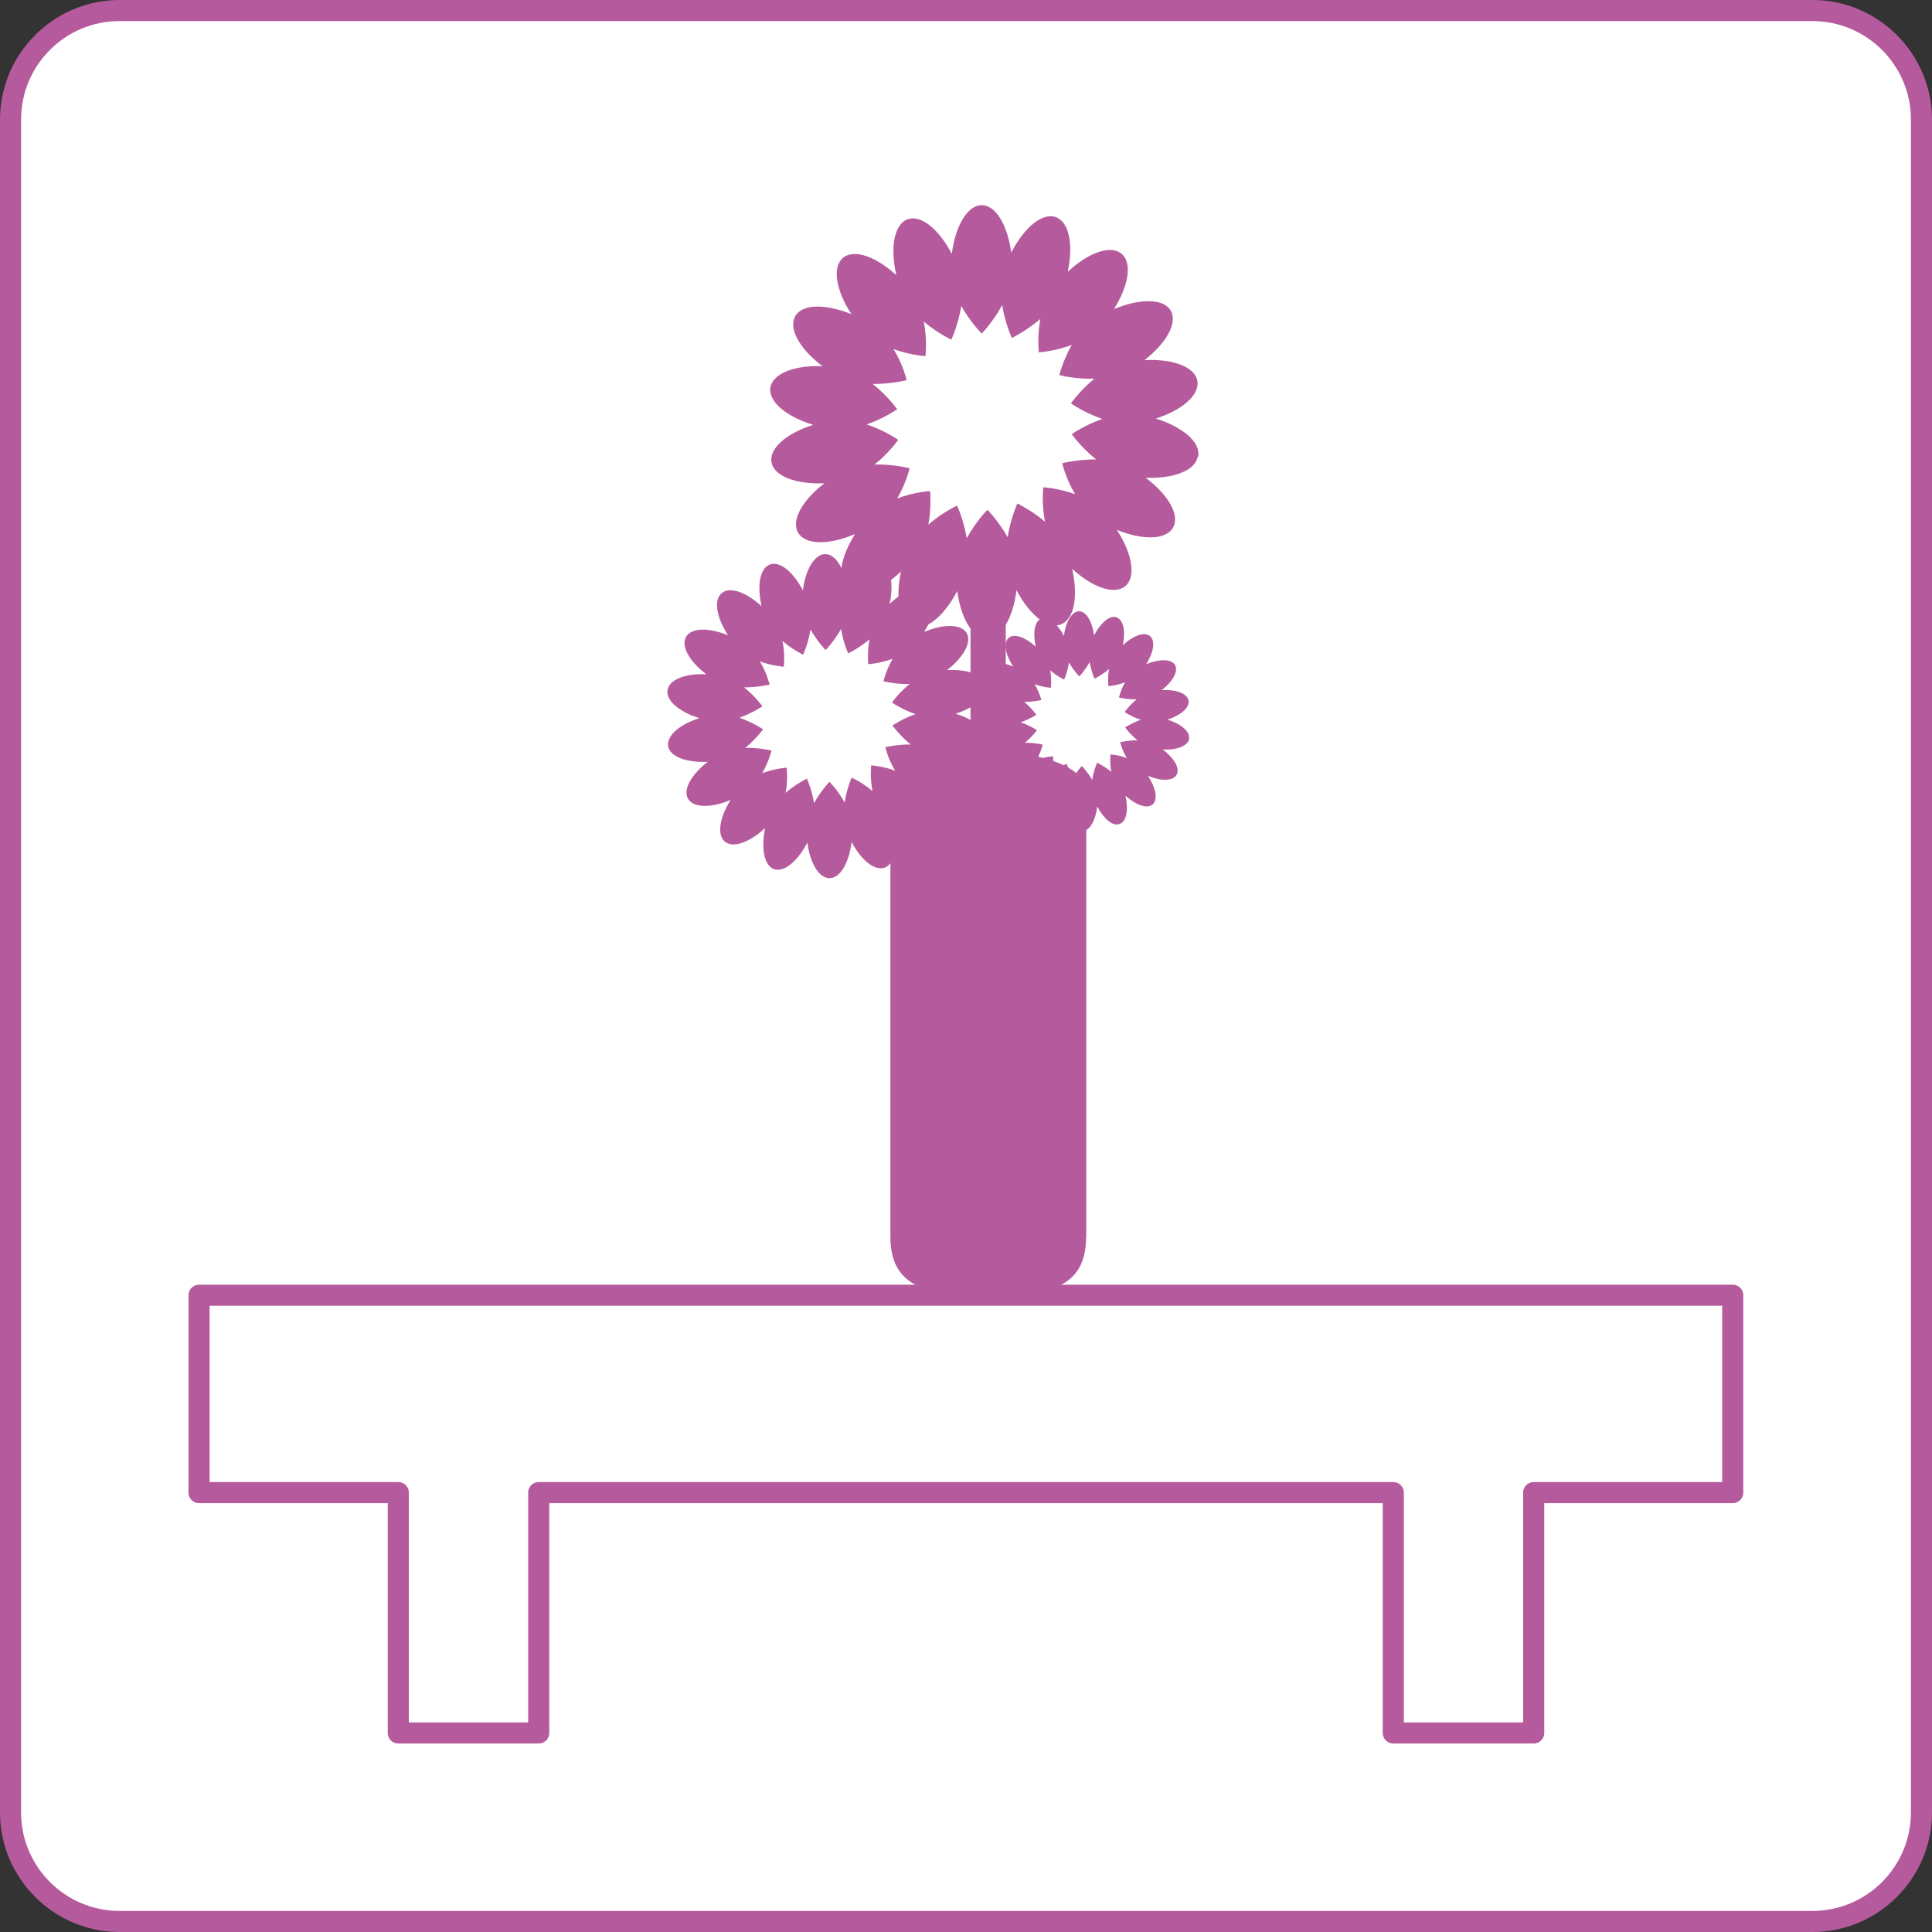
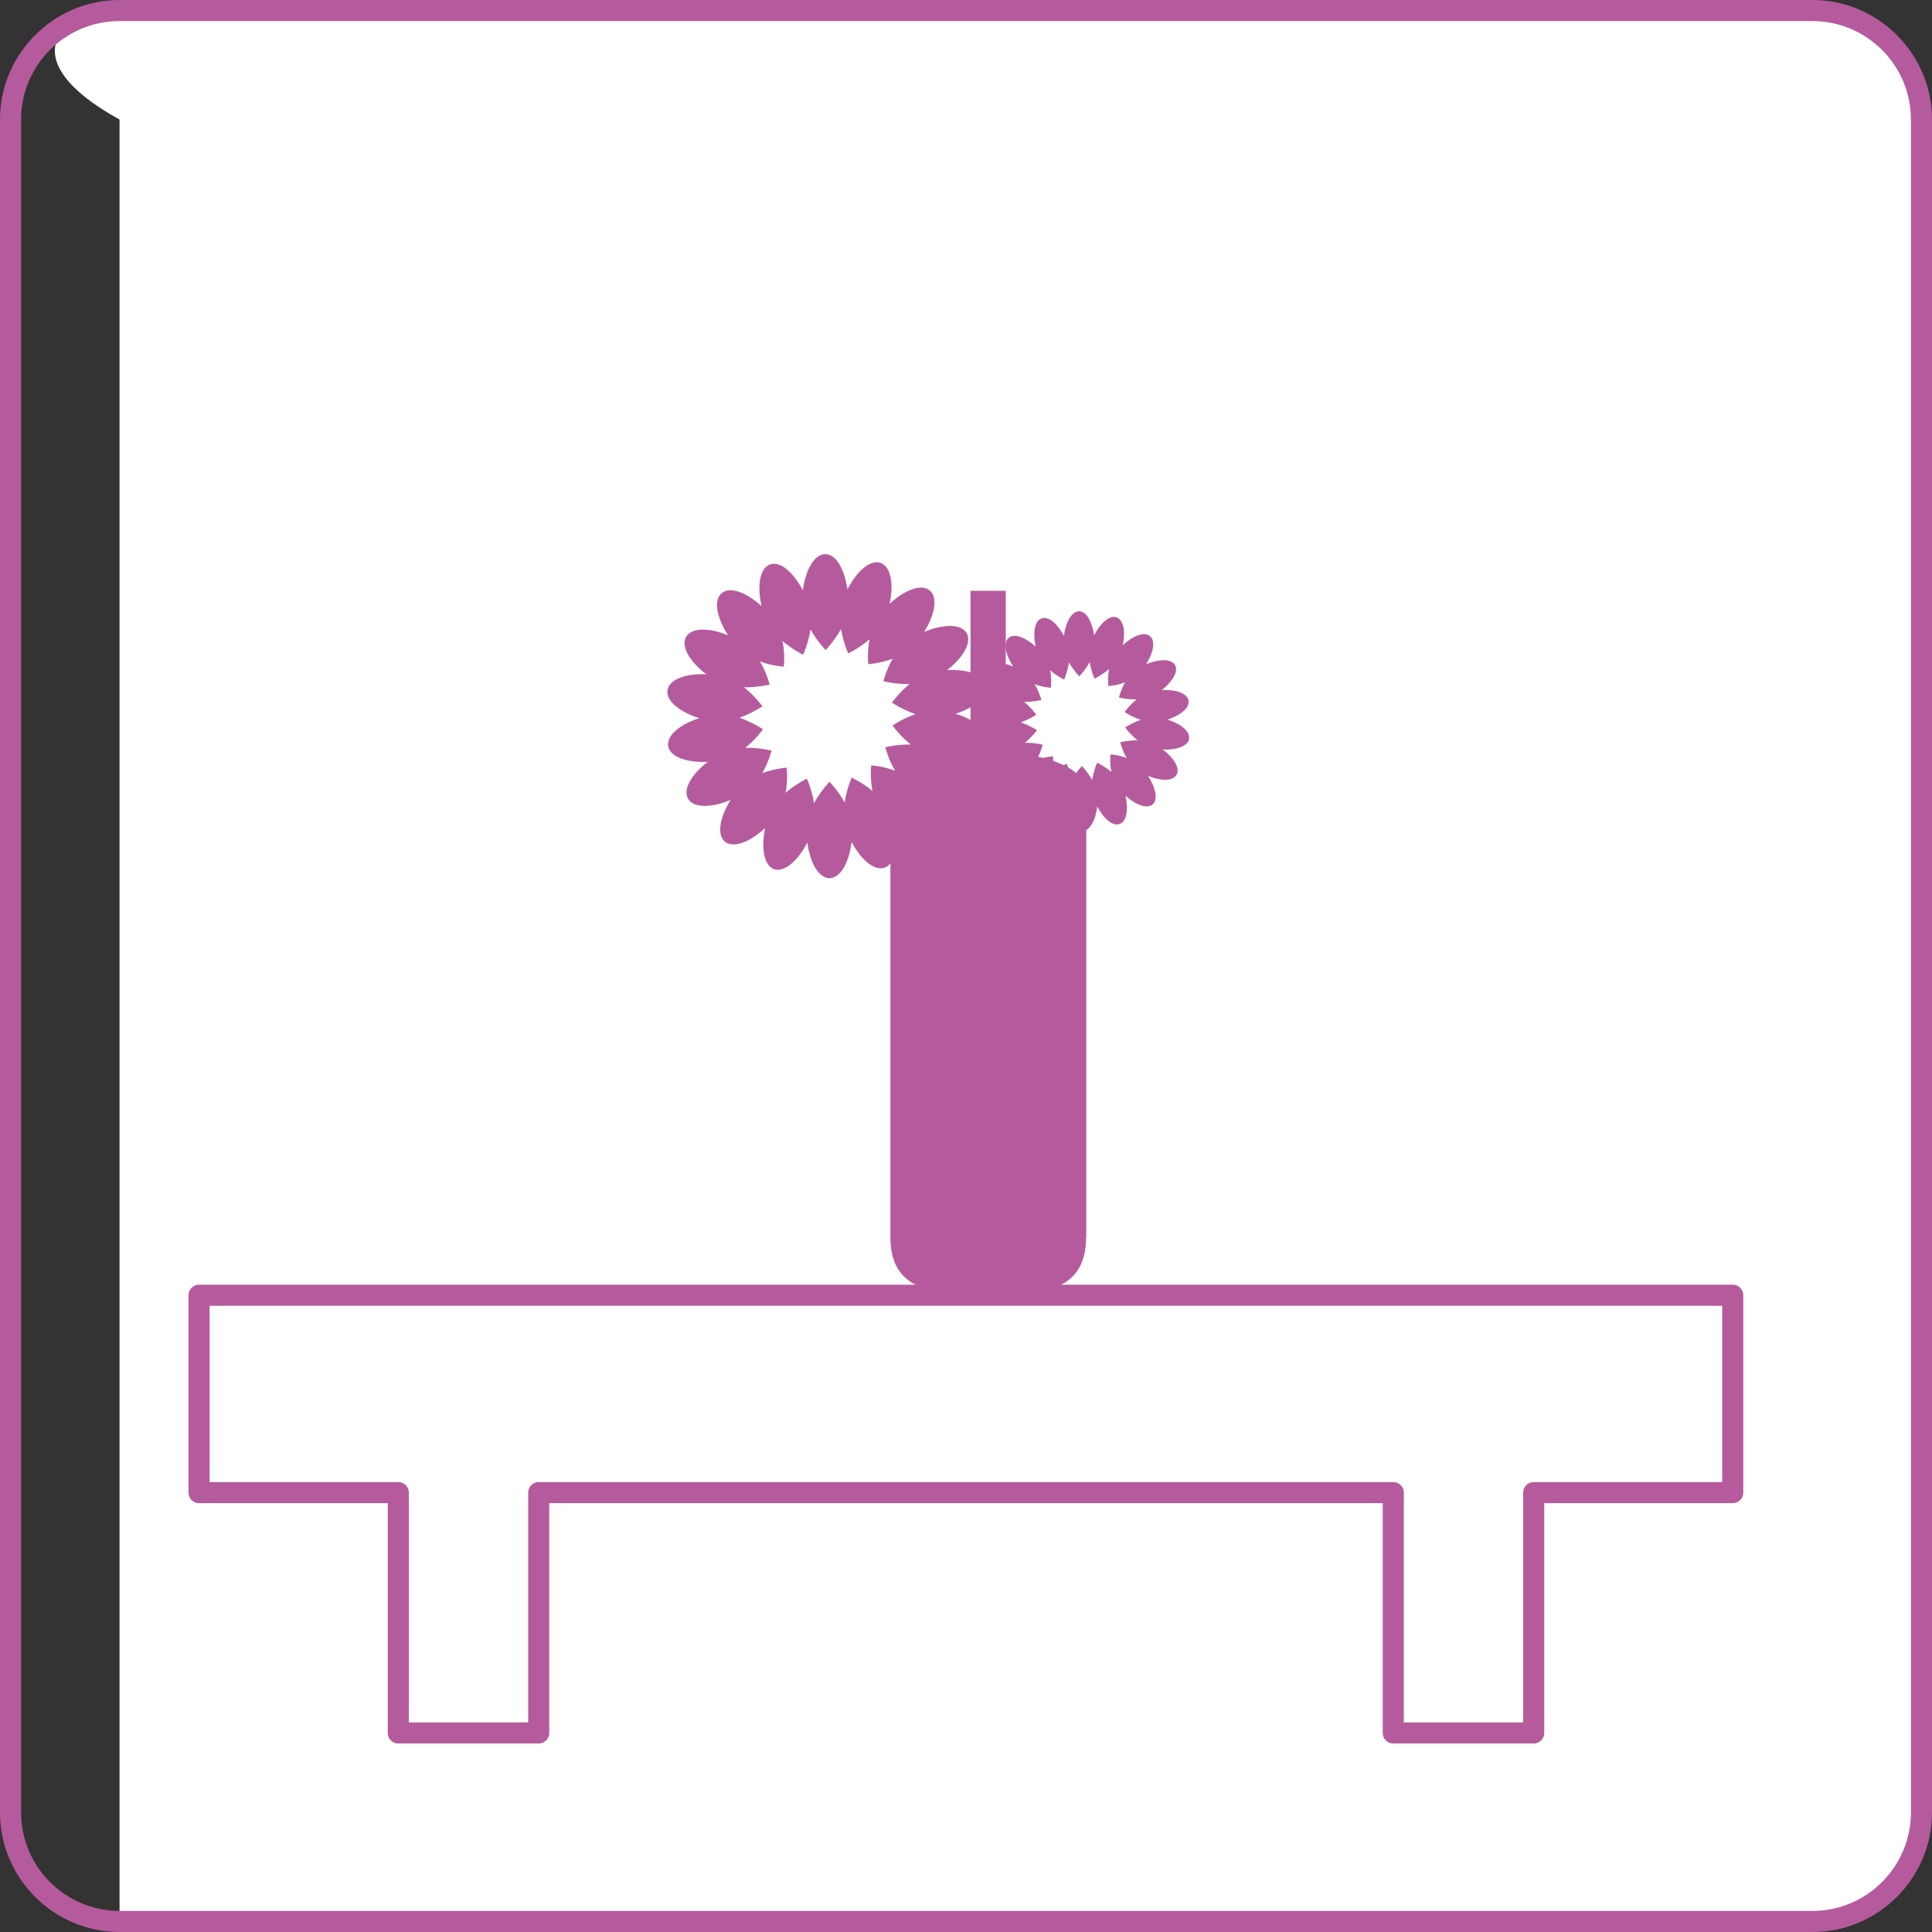
<svg xmlns="http://www.w3.org/2000/svg" id="_レイヤー_2" viewBox="0 0 91.63 91.63">
  <rect x="0" y="0" width="91.63" height="91.63" fill="#333333" stroke="none" />
  <defs>
    <style>.cls-1{fill:#fff;}.cls-2{fill:#b55b9d;}.cls-3{fill:none;stroke:#b55b9d;stroke-linecap:round;stroke-linejoin:round;}</style>
  </defs>
  <g id="_レイヤー_1-2">
    <g>
      <g>
-         <path class="cls-1" d="M5.67,.5H85.96c2.85,0,5.17,2.32,5.17,5.17V85.96c0,2.85-2.32,5.17-5.17,5.17H5.67c-2.85,0-5.17-2.32-5.17-5.17V5.67C.5,2.82,2.82,.5,5.67,.5Z" />
+         <path class="cls-1" d="M5.67,.5H85.96c2.85,0,5.17,2.32,5.17,5.17V85.96c0,2.85-2.32,5.17-5.17,5.17H5.67V5.67C.5,2.82,2.82,.5,5.67,.5Z" />
        <path class="cls-2" d="M85.96,1c2.57,0,4.67,2.09,4.67,4.67V85.96c0,2.57-2.09,4.67-4.67,4.67H5.67c-2.57,0-4.67-2.09-4.67-4.67V5.67C1,3.09,3.09,1,5.67,1H85.96m0-1H5.67C2.55,0,0,2.55,0,5.67V85.96c0,3.12,2.55,5.67,5.67,5.67H85.96c3.12,0,5.67-2.55,5.67-5.67V5.67c0-3.12-2.55-5.67-5.67-5.67h0Z" />
      </g>
      <g>
-         <path class="cls-2" d="M56.83,21.65c.12-.69-.75-1.4-2.01-1.8,1.23-.39,2.08-1.11,1.97-1.78-.12-.68-1.19-1.06-2.51-.99,1.02-.79,1.58-1.75,1.25-2.34-.34-.6-1.48-.59-2.7-.08,.69-1.09,.88-2.18,.37-2.62-.53-.45-1.59-.05-2.56,.85,.27-1.26,.08-2.35-.56-2.59-.65-.24-1.51,.5-2.12,1.68-.17-1.28-.72-2.25-1.4-2.25s-1.25,.99-1.42,2.31c-.6-1.15-1.45-1.87-2.1-1.64-.64,.24-.83,1.36-.53,2.65-.96-.88-2.01-1.26-2.53-.82-.53,.45-.32,1.57,.4,2.67-1.21-.49-2.32-.5-2.66,.09-.35,.6,.23,1.58,1.29,2.38-1.29-.06-2.34,.33-2.47,.99-.12,.69,.76,1.4,2.03,1.79-1.24,.39-2.1,1.1-1.98,1.77,.12,.68,1.19,1.06,2.51,1-1.03,.79-1.59,1.75-1.25,2.34,.34,.6,1.48,.59,2.7,.07-.69,1.1-.89,2.19-.38,2.63,.53,.45,1.6,.05,2.56-.85-.27,1.27-.08,2.36,.55,2.6,.65,.23,1.51-.51,2.12-1.68,.17,1.28,.72,2.25,1.4,2.26,.69,0,1.25-.99,1.41-2.3,.6,1.15,1.45,1.86,2.09,1.63,.66-.24,.84-1.35,.55-2.64,.95,.87,1.99,1.25,2.52,.82,.53-.45,.32-1.56-.4-2.67,1.2,.49,2.31,.49,2.66-.1,.35-.6-.23-1.57-1.29-2.37,1.29,.05,2.34-.33,2.46-.99Zm-8.58,2.23s-.32,.7-.46,1.6c-.43-.77-.96-1.3-.96-1.3,0,0-.55,.55-.98,1.35-.14-.87-.46-1.55-.46-1.55,0,0-.69,.32-1.36,.9,.16-.86,.08-1.59,.08-1.59,0,0-.74,.04-1.56,.35,.43-.73,.59-1.43,.59-1.43,0,0-.75-.2-1.66-.18,.69-.55,1.12-1.17,1.12-1.17,0,0-.64-.45-1.5-.73,.84-.29,1.45-.72,1.45-.72,0,0-.45-.64-1.16-1.2,.88,.01,1.61-.18,1.61-.18,0,0-.16-.72-.62-1.47,.81,.29,1.51,.33,1.51,.33,0,0,.1-.76-.08-1.64,.66,.56,1.31,.86,1.31,.86,0,0,.33-.71,.47-1.6,.43,.77,.97,1.31,.97,1.31,0,0,.54-.55,.97-1.35,.14,.88,.46,1.56,.46,1.56,0,0,.68-.33,1.35-.9-.16,.86-.07,1.58-.07,1.58,0,0,.73-.04,1.56-.35-.42,.74-.59,1.43-.59,1.43,0,0,.75,.2,1.66,.17-.68,.56-1.11,1.17-1.11,1.17,0,0,.64,.45,1.49,.74-.84,.29-1.45,.72-1.45,.72,0,0,.45,.64,1.16,1.2-.88-.01-1.61,.18-1.61,.18,0,0,.16,.72,.61,1.47-.79-.29-1.51-.33-1.51-.33,0,0-.09,.75,.08,1.63-.65-.55-1.31-.86-1.31-.86Z" />
        <path class="cls-2" d="M46.83,35.19c.09-.51-.57-1.05-1.51-1.34,.92-.29,1.56-.83,1.47-1.33-.09-.51-.88-.79-1.87-.74,.76-.59,1.18-1.31,.93-1.75-.26-.45-1.11-.44-2.02-.06,.51-.82,.66-1.63,.27-1.96-.39-.34-1.19-.04-1.91,.63,.21-.94,.06-1.76-.42-1.94-.49-.18-1.13,.38-1.58,1.26-.13-.96-.54-1.68-1.05-1.68s-.94,.74-1.06,1.72c-.45-.86-1.08-1.4-1.56-1.23-.49,.18-.62,1.02-.4,1.98-.72-.66-1.5-.95-1.89-.62-.4,.33-.24,1.17,.3,2-.9-.37-1.73-.37-1.99,.07-.26,.45,.17,1.18,.96,1.78-.97-.05-1.75,.24-1.84,.74-.09,.51,.57,1.05,1.51,1.34-.92,.29-1.56,.82-1.48,1.33,.09,.51,.89,.79,1.88,.74-.77,.59-1.19,1.31-.94,1.75,.26,.45,1.11,.44,2.02,.06-.51,.82-.66,1.63-.28,1.97,.4,.34,1.2,.03,1.92-.64-.2,.94-.06,1.76,.41,1.95,.49,.17,1.14-.38,1.59-1.26,.13,.96,.53,1.68,1.05,1.69,.52,0,.93-.74,1.05-1.72,.45,.86,1.09,1.39,1.57,1.22,.49-.18,.62-1.02,.4-1.98,.72,.65,1.49,.93,1.89,.61,.4-.33,.24-1.16-.29-2,.9,.37,1.72,.37,1.98-.07,.27-.45-.17-1.17-.96-1.77,.97,.04,1.75-.25,1.84-.75Zm-6.43,1.67s-.24,.53-.34,1.2c-.32-.58-.72-.98-.72-.98,0,0-.41,.42-.73,1.01-.11-.65-.34-1.16-.34-1.16,0,0-.51,.24-1.01,.67,.12-.64,.05-1.19,.05-1.19,0,0-.55,.03-1.16,.26,.32-.55,.44-1.07,.44-1.07,0,0-.56-.15-1.24-.13,.51-.42,.84-.88,.84-.88,0,0-.48-.33-1.12-.55,.62-.22,1.09-.54,1.09-.54,0,0-.34-.48-.87-.9,.66,0,1.21-.13,1.21-.13,0,0-.12-.54-.46-1.1,.6,.22,1.13,.25,1.13,.25,0,0,.08-.57-.06-1.22,.49,.42,.98,.65,.98,.65,0,0,.25-.53,.35-1.2,.32,.58,.72,.98,.72,.98,0,0,.4-.41,.73-1,.1,.65,.34,1.16,.34,1.16,0,0,.51-.24,1.01-.67-.12,.64-.06,1.18-.06,1.18,0,0,.56-.03,1.16-.26-.32,.55-.44,1.07-.44,1.07,0,0,.56,.15,1.24,.13-.51,.42-.84,.88-.84,.88,0,0,.48,.33,1.12,.55-.62,.21-1.09,.54-1.09,.54,0,0,.34,.48,.86,.9-.66-.01-1.2,.13-1.2,.13,0,0,.12,.54,.46,1.11-.6-.22-1.13-.25-1.13-.25,0,0-.07,.56,.06,1.22-.49-.42-.99-.64-.99-.64Z" />
        <path class="cls-2" d="M56.39,35.04c.06-.35-.38-.71-1.02-.91,.62-.2,1.06-.56,1-.9-.06-.35-.61-.54-1.27-.5,.51-.4,.8-.89,.63-1.19-.18-.3-.75-.29-1.37-.04,.35-.55,.45-1.11,.18-1.33-.27-.23-.8-.02-1.29,.43,.14-.64,.04-1.19-.29-1.32-.33-.12-.76,.26-1.07,.85-.09-.65-.37-1.14-.71-1.14s-.64,.5-.72,1.17c-.31-.59-.74-.95-1.06-.83-.34,.12-.42,.69-.28,1.34-.49-.45-1.01-.64-1.28-.42-.27,.23-.16,.79,.21,1.36-.61-.25-1.18-.26-1.35,.05-.18,.3,.12,.8,.66,1.2-.66-.03-1.19,.16-1.25,.5-.06,.35,.38,.71,1.03,.91-.63,.2-1.06,.56-1.01,.9,.06,.35,.61,.53,1.28,.5-.52,.4-.81,.89-.64,1.19,.18,.31,.75,.3,1.37,.04-.35,.56-.45,1.11-.19,1.33,.27,.23,.82,.02,1.3-.43-.14,.64-.04,1.2,.28,1.32,.34,.12,.77-.25,1.08-.85,.09,.65,.37,1.14,.71,1.15,.36,0,.64-.5,.72-1.17,.31,.59,.74,.95,1.06,.83,.34-.12,.42-.69,.28-1.34,.49,.44,1.01,.63,1.28,.42,.27-.23,.16-.79-.21-1.36,.61,.25,1.17,.25,1.35-.05,.18-.31-.12-.8-.65-1.2,.66,.03,1.19-.17,1.25-.51Zm-4.36,1.14s-.16,.36-.23,.81c-.22-.39-.49-.66-.49-.66,0,0-.27,.28-.49,.68-.08-.44-.23-.79-.23-.79,0,0-.35,.16-.69,.46,.09-.43,.04-.81,.04-.81,0,0-.38,.02-.79,.18,.22-.37,.3-.73,.3-.73,0,0-.38-.1-.84-.09,.35-.29,.57-.6,.57-.6,0,0-.33-.22-.77-.37,.42-.15,.74-.36,.74-.36,0,0-.23-.33-.58-.61,.45,0,.82-.09,.82-.09,0,0-.09-.36-.32-.75,.41,.15,.77,.17,.77,.17,0,0,.05-.38-.03-.83,.33,.29,.66,.44,.66,.44,0,0,.16-.36,.23-.81,.22,.39,.49,.66,.49,.66,0,0,.27-.28,.49-.68,.07,.44,.23,.79,.23,.79,0,0,.35-.17,.69-.46-.08,.44-.03,.81-.03,.81,0,0,.38-.02,.79-.18-.21,.37-.29,.72-.29,.72,0,0,.38,.1,.84,.09-.35,.28-.57,.6-.57,.6,0,0,.32,.22,.76,.37-.42,.15-.74,.36-.74,.36,0,0,.23,.32,.59,.61-.45,0-.82,.09-.82,.09,0,0,.08,.37,.31,.75-.4-.15-.77-.17-.77-.17,0,0-.05,.38,.04,.83-.34-.28-.66-.43-.66-.43Z" />
        <path class="cls-2" d="M51.51,58.68c0,2.57-2.08,2.75-4.64,2.75h0c-2.56,0-4.64-.19-4.64-2.75v-21.1c0-2.57,9.29-2.57,9.29,0v21.1Z" />
        <rect class="cls-2" x="46.03" y="28.02" width="1.67" height="11.14" />
      </g>
      <polygon class="cls-3" points="82.18 61.43 9.44 61.43 9.44 70.79 18.89 70.79 18.89 82.19 25.55 82.19 25.55 70.79 66.08 70.79 66.08 82.19 72.74 82.19 72.74 70.79 82.18 70.79 82.18 61.43" />
    </g>
  </g>
</svg>